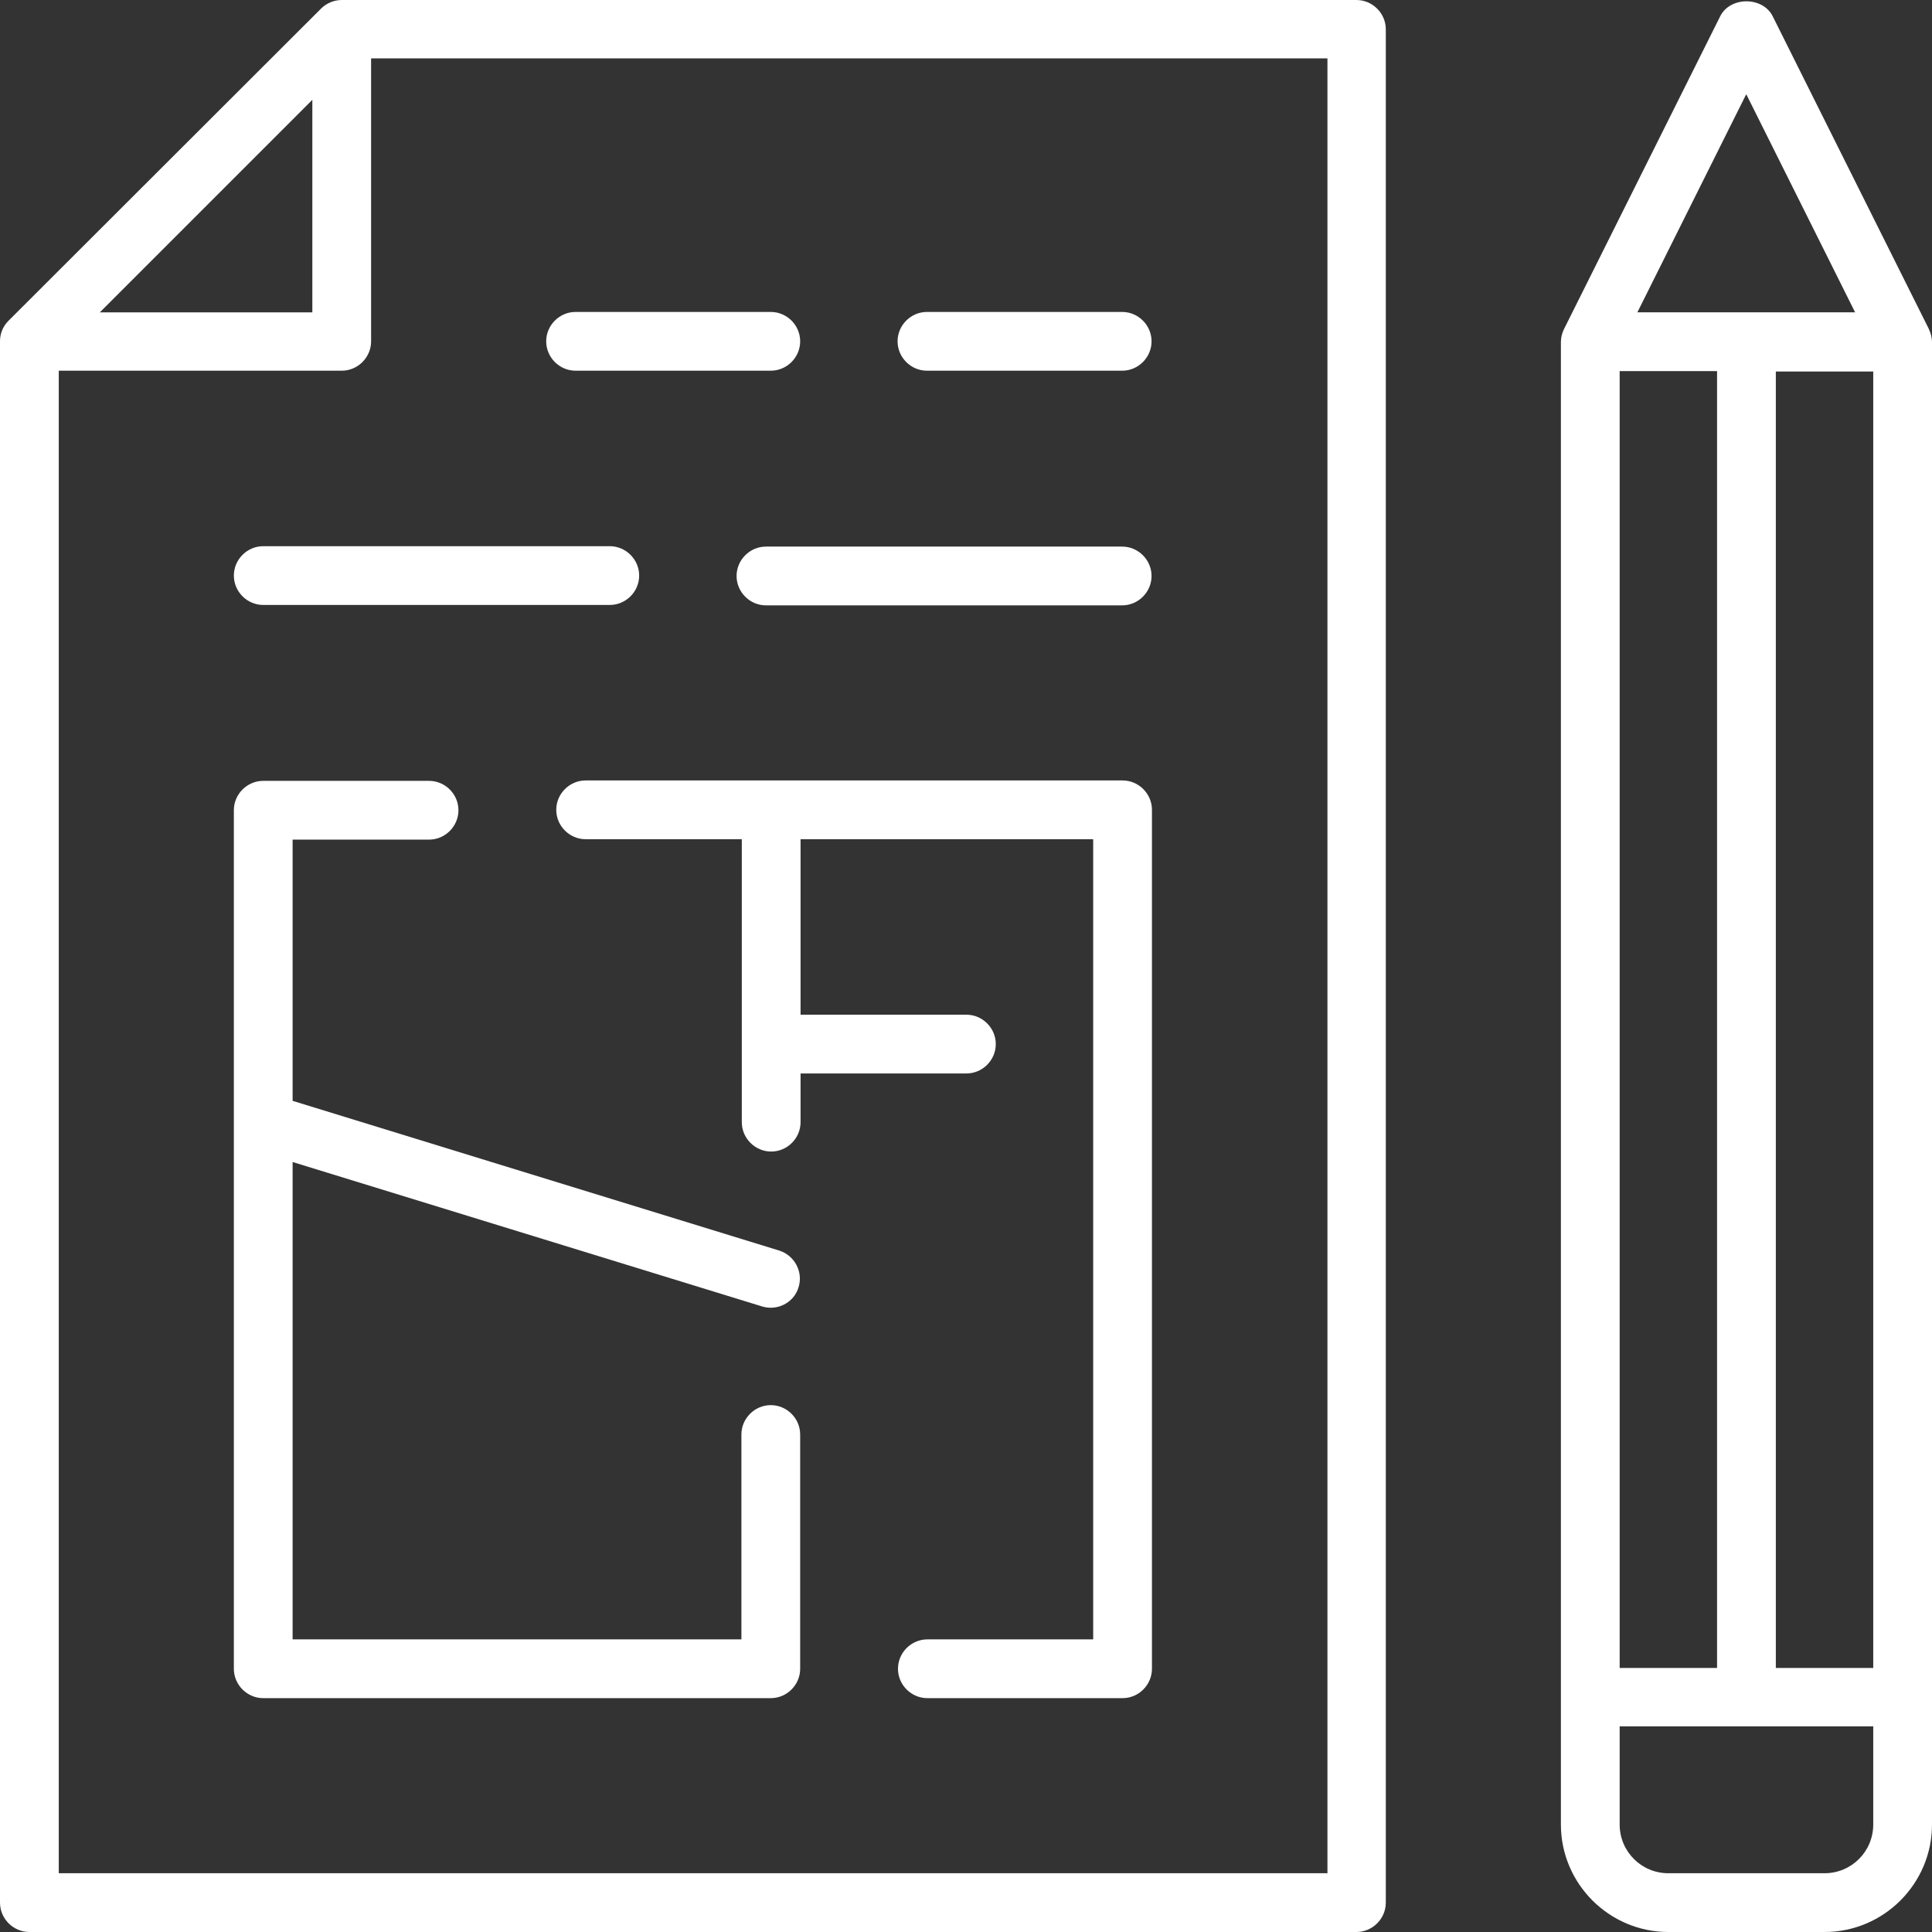
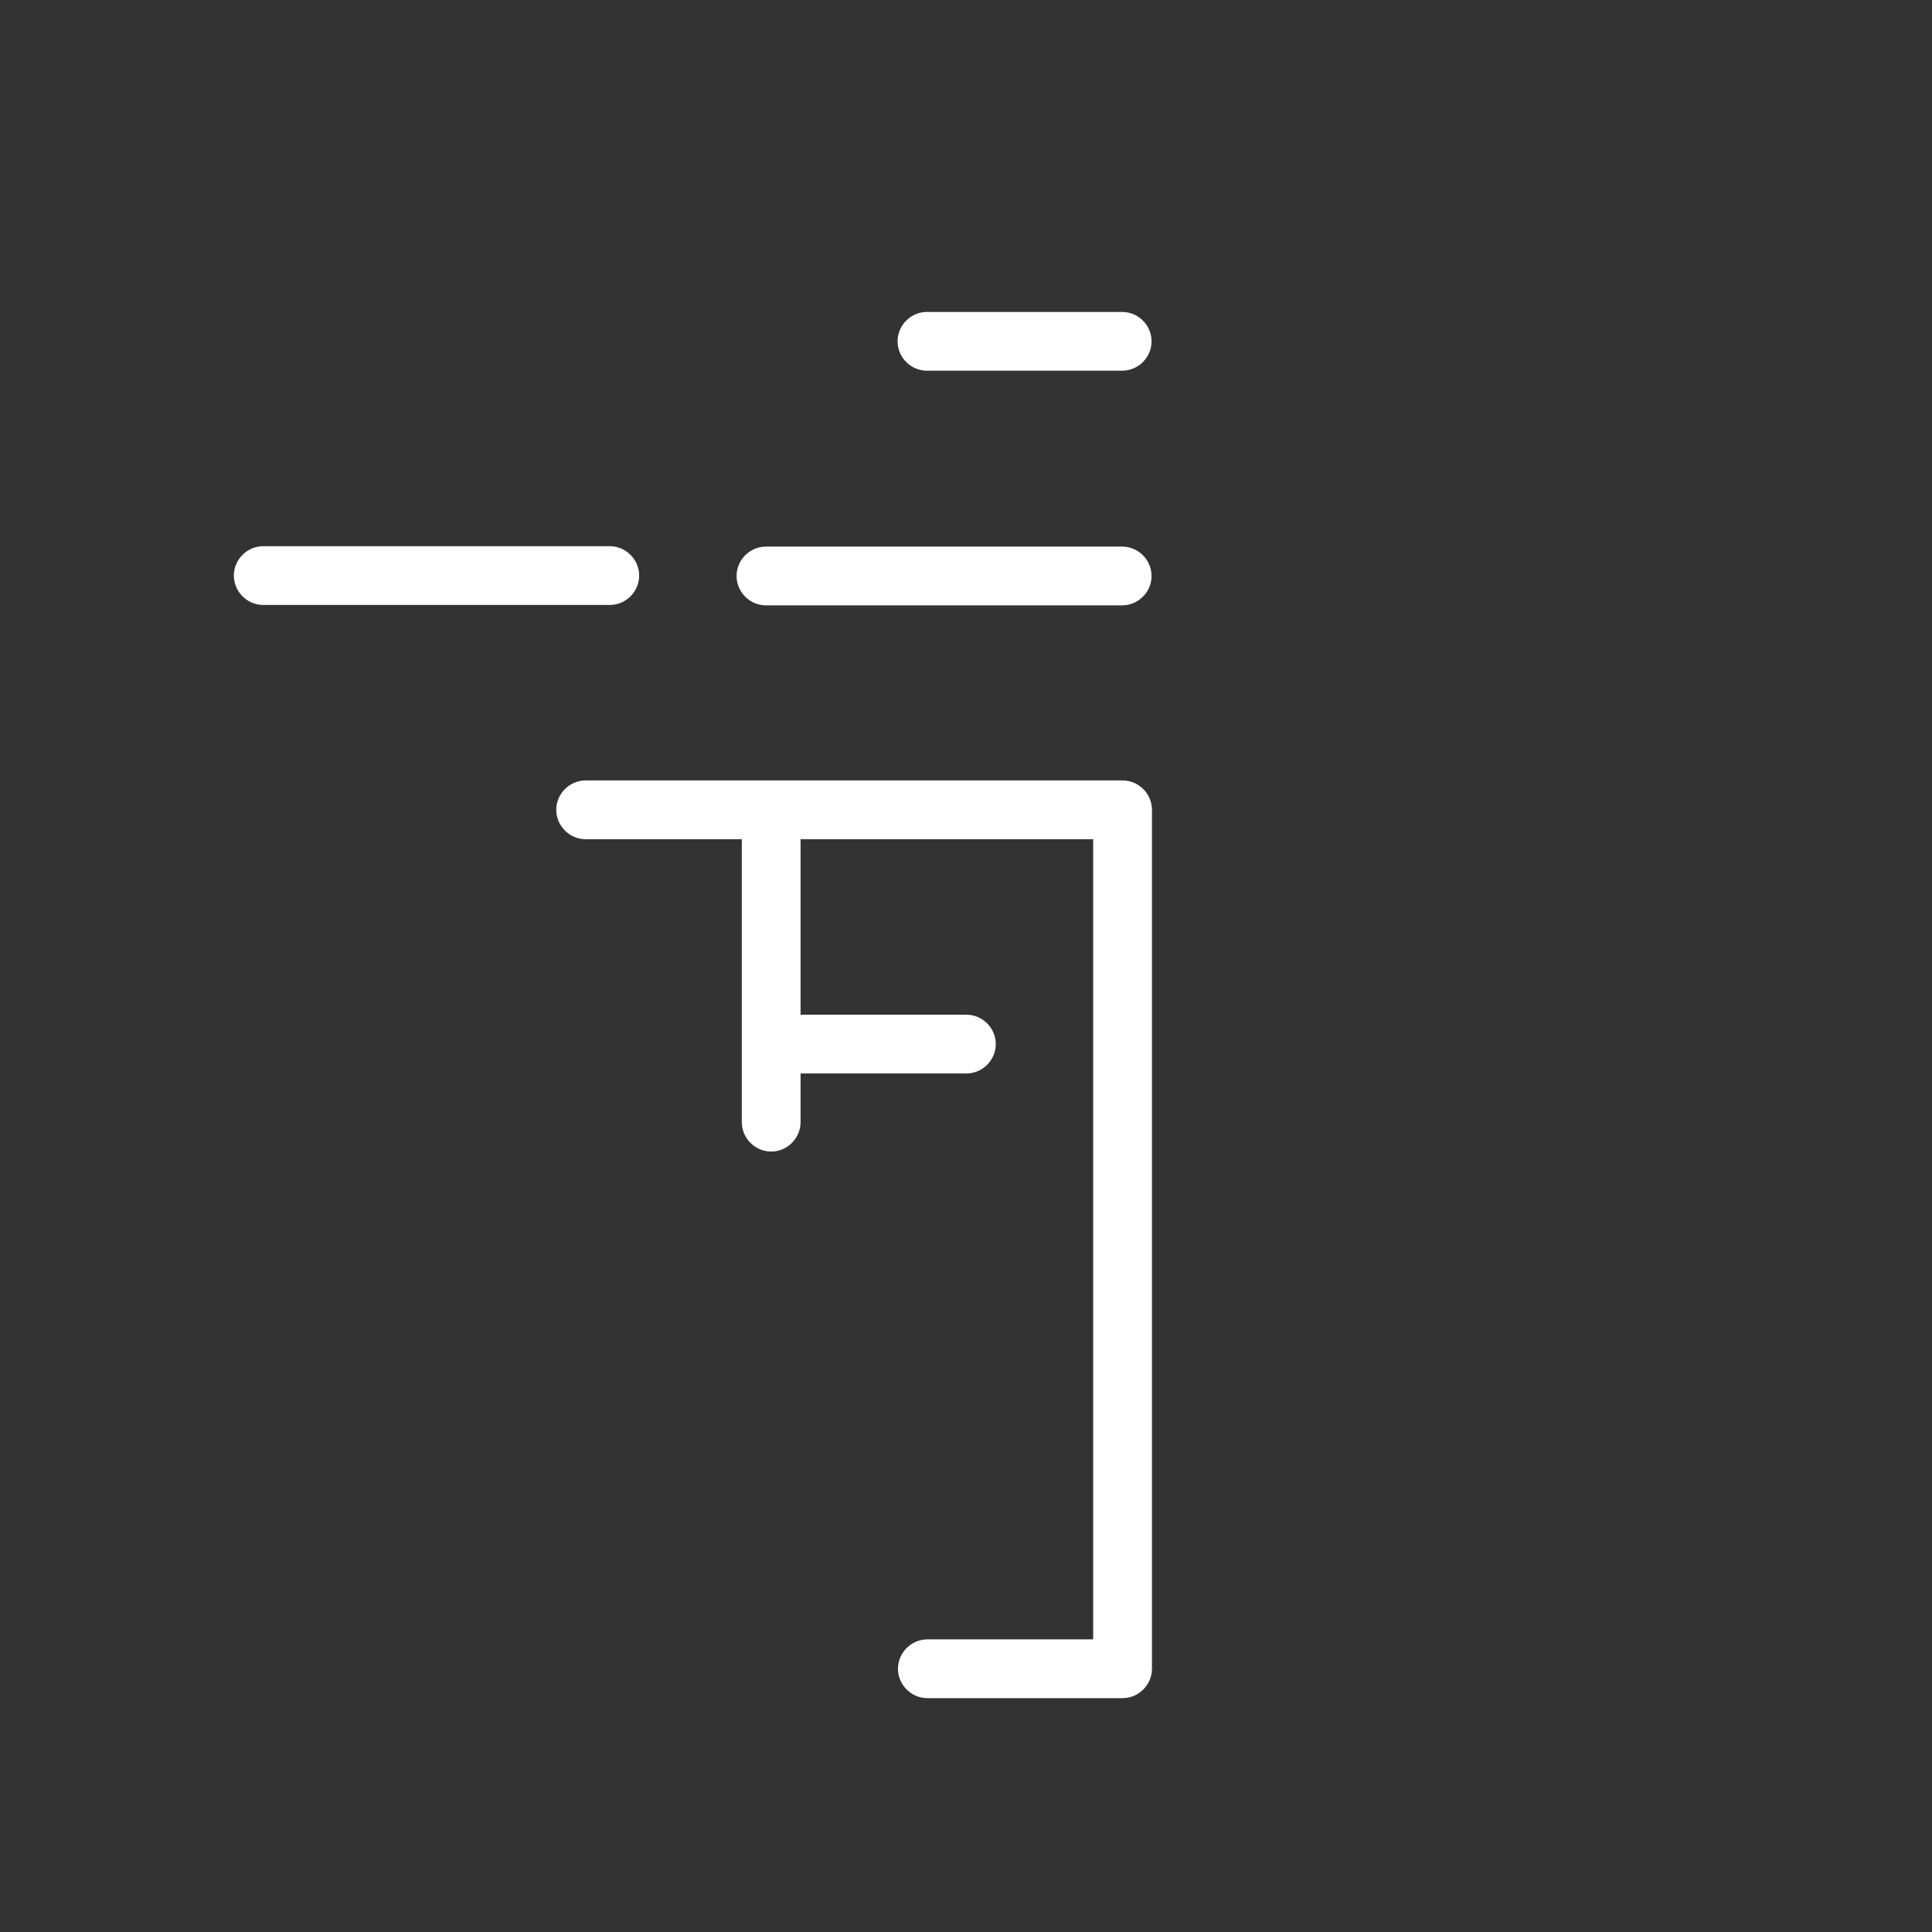
<svg xmlns="http://www.w3.org/2000/svg" id="_레이어_2" viewBox="0 0 48 48">
  <rect x="0" y="0" width="48" height="48" fill="#333333" stroke="none" />
  <defs>
    <style>.cls-1{fill:#fff;}</style>
  </defs>
  <g id="layer_1">
    <g>
-       <path class="cls-1" d="M47.92,8.17L44.04,.4c-.25-.49-1.05-.49-1.3,0l-3.88,7.77c-.05,.1-.08,.21-.08,.33V45.33c0,1.47,1.2,2.67,2.67,2.67h3.88c1.47,0,2.67-1.2,2.67-2.67V8.5c0-.11-.03-.22-.08-.33Zm-4.53-5.82l2.7,5.41h-5.41l2.7-5.41Zm-3.15,6.87h2.42V41.44h-2.42V9.23Zm6.3,36.11c0,.67-.54,1.21-1.21,1.21h-3.88c-.67,0-1.21-.54-1.21-1.21v-2.44h6.3v2.44Zm0-3.89h-2.42V9.23h2.42V41.44Z" />
      <path class="cls-1" d="M27.88,13.58h-8.85c-.4,0-.73,.33-.73,.73s.33,.73,.73,.73h8.85c.4,0,.73-.33,.73-.73s-.33-.73-.73-.73Z" />
      <path class="cls-1" d="M6.54,15.03H15.15c.4,0,.73-.33,.73-.73s-.33-.73-.73-.73H6.54c-.4,0-.73,.33-.73,.73s.33,.73,.73,.73Z" />
      <path class="cls-1" d="M23.03,9.21h4.85c.4,0,.73-.33,.73-.73s-.33-.73-.73-.73h-4.85c-.4,0-.73,.33-.73,.73s.33,.73,.73,.73Z" />
-       <path class="cls-1" d="M14.3,9.21h4.85c.4,0,.73-.33,.73-.73s-.33-.73-.73-.73h-4.85c-.4,0-.73,.33-.73,.73s.33,.73,.73,.73Z" />
-       <path class="cls-1" d="M33.7,0H8.49c-.19,0-.38,.08-.51,.21L.21,7.97c-.14,.14-.21,.32-.21,.51V47.27c0,.4,.33,.73,.73,.73H33.7c.4,0,.73-.33,.73-.73V.73c0-.4-.33-.73-.73-.73ZM7.76,2.48V7.76H2.48L7.76,2.48Zm25.21,44.06H1.46V9.21h7.03c.4,0,.73-.33,.73-.73V1.45h23.76V46.55Z" />
-       <path class="cls-1" d="M19.15,34.91c-.4,0-.73,.33-.73,.73v5.09H7.27v-11.86l11.67,3.59c.07,.02,.14,.03,.21,.03,.31,0,.6-.2,.69-.51,.12-.38-.1-.79-.48-.91l-12.09-3.72v-6.49h3.39c.4,0,.73-.33,.73-.73s-.33-.73-.73-.73H6.54c-.4,0-.73,.33-.73,.73v21.33c0,.4,.33,.73,.73,.73h12.61c.4,0,.73-.33,.73-.73v-5.82c0-.4-.33-.73-.73-.73Z" />
      <path class="cls-1" d="M27.88,19.39H14.55c-.4,0-.73,.33-.73,.73s.33,.73,.73,.73h3.88v7.03c0,.4,.33,.73,.73,.73s.73-.33,.73-.73v-1.21h4.12c.4,0,.73-.33,.73-.73s-.33-.73-.73-.73h-4.12v-4.36h7.27v19.88h-4.12c-.4,0-.73,.33-.73,.73s.33,.73,.73,.73h4.85c.4,0,.73-.33,.73-.73V20.12c0-.4-.33-.73-.73-.73Z" />
    </g>
  </g>
</svg>